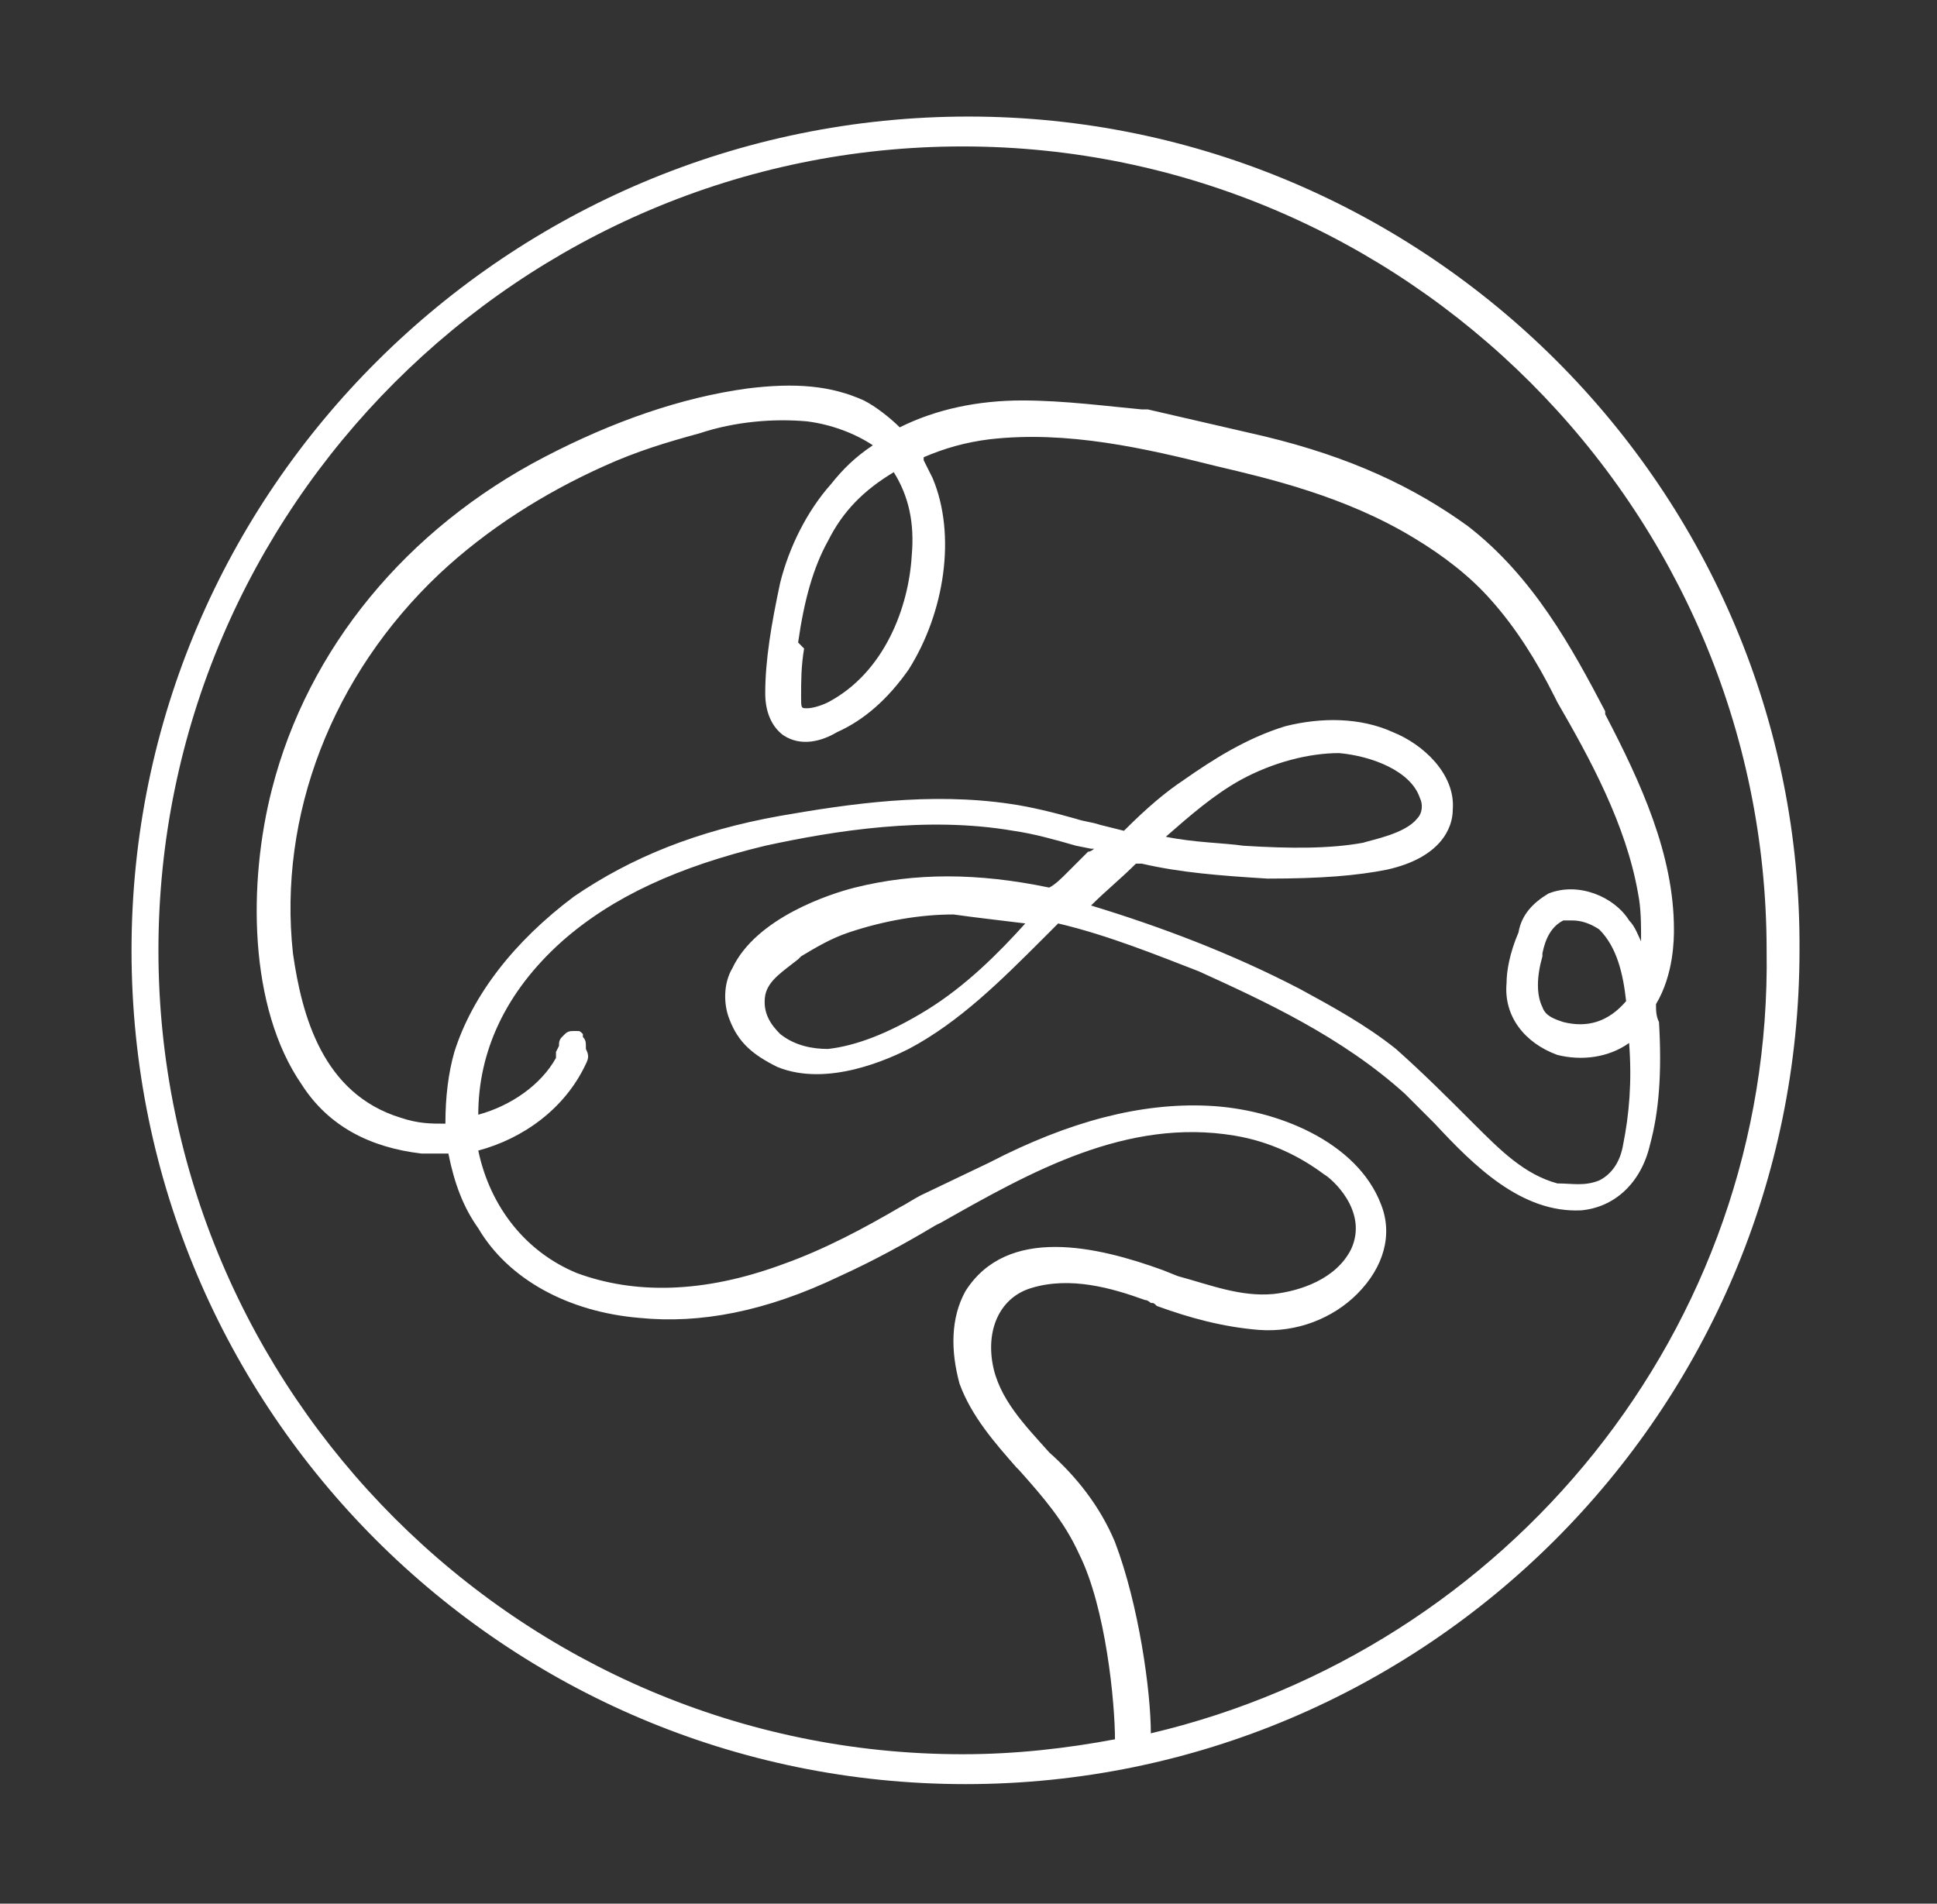
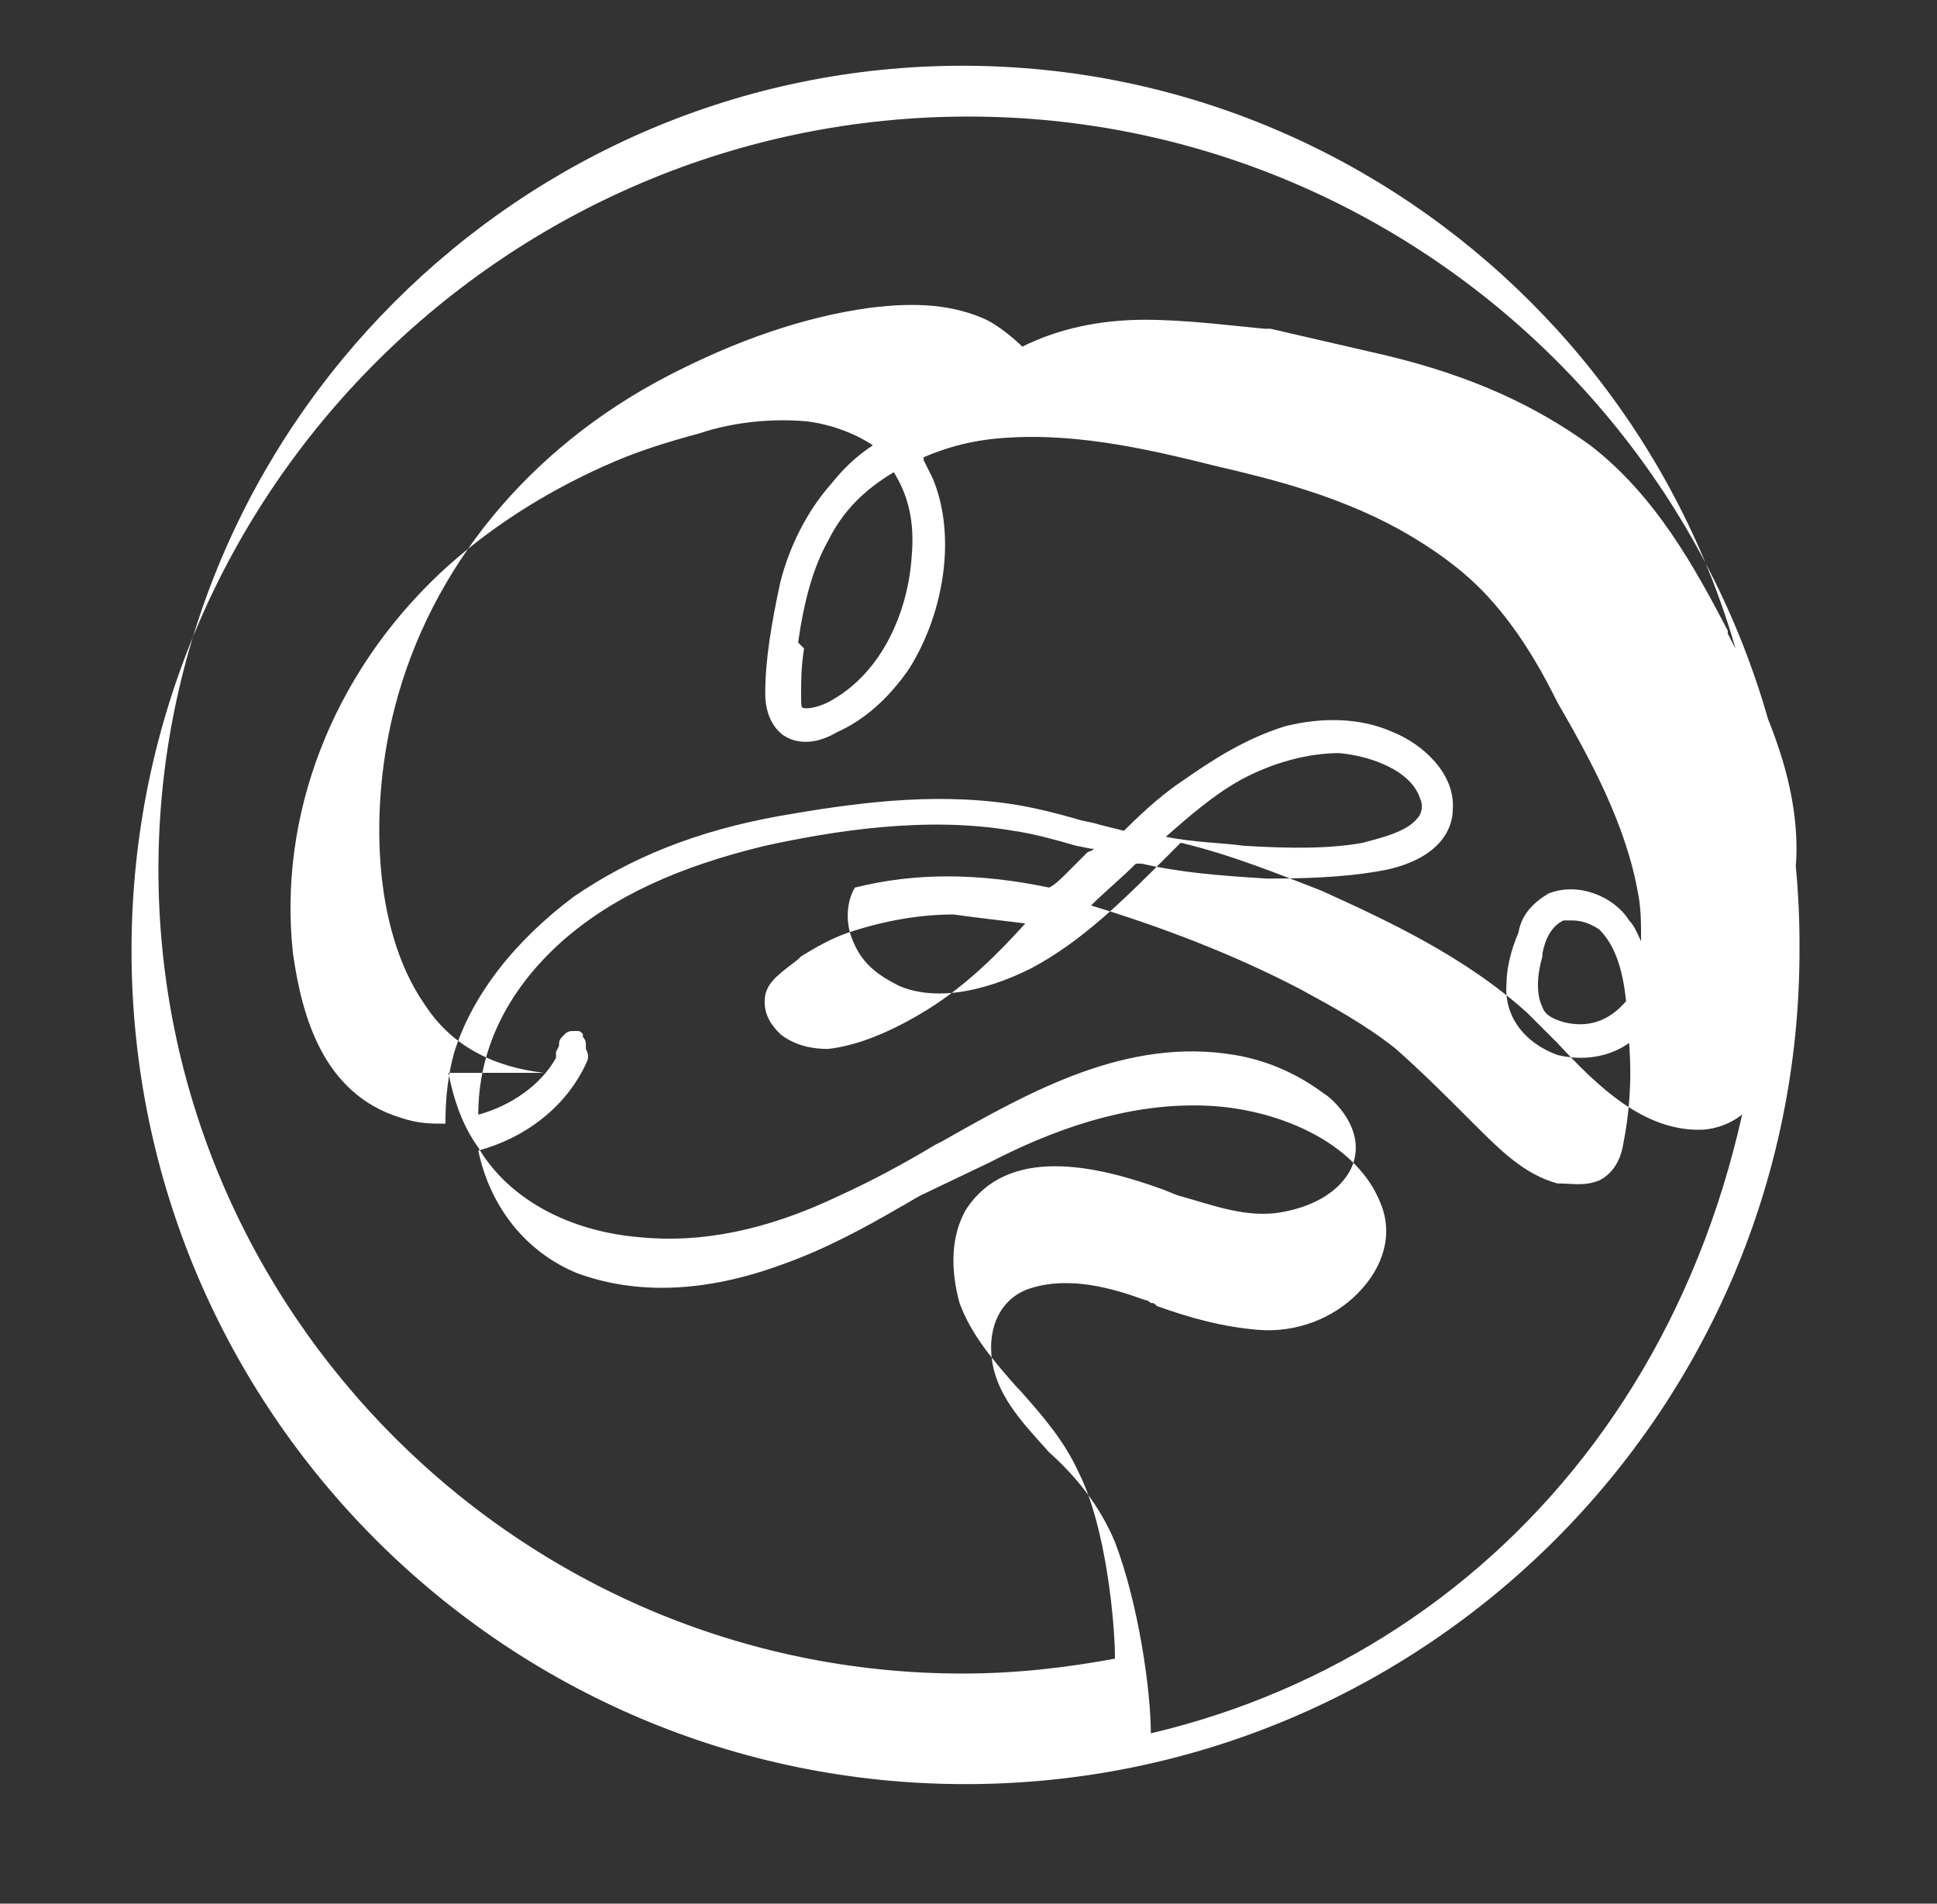
<svg xmlns="http://www.w3.org/2000/svg" id="Слой_1" x="0px" y="0px" viewBox="0 0 64.8 63.7" style="enable-background:new 0 0 64.8 63.7;" xml:space="preserve">
  <rect x="0" y="0" width="64.8" height="63.7" fill="#333333" stroke="none" />
  <style type="text/css"> .st0{fill:#FFFFFF;} </style>
-   <path class="st0" d="M32.4,3.9C17,3.9,4.4,16.4,4.4,31.8c0,15.4,12.5,27.9,27.9,27.9c15.4,0,27.9-12.5,27.9-27.9 C60.3,16.4,47.7,3.9,32.4,3.9z M38.5,58c0-1.4-0.4-4.3-1.2-6.4c-0.5-1.2-1.3-2.2-2.2-3c-0.8-0.9-1.7-1.8-1.9-3 c-0.2-1.2,0.3-2.2,1.3-2.5c1.3-0.4,2.7,0,3.8,0.4c0.1,0,0.2,0.1,0.2,0.1c0.1,0,0.1,0,0.2,0.1c1.1,0.4,2.2,0.7,3.4,0.8 c1.3,0.1,2.5-0.4,3.3-1.2c0.9-0.9,1.2-2,0.8-3c-0.8-2.1-3.5-3.2-5.8-3.3c-2.2-0.1-4.6,0.5-7.3,1.9L30.8,40c-0.2,0.1-0.5,0.3-0.7,0.4 c-1.2,0.7-2.5,1.4-3.9,1.9c-2.7,1-5,1-6.9,0.3c-1.7-0.7-2.9-2.2-3.3-4.1c1.5-0.4,2.9-1.4,3.6-2.9c0.1-0.2,0.1-0.3,0-0.5v-0.1 c0-0.1,0-0.2-0.1-0.3c0,0,0,0,0,0v-0.1l0,0c-0.1-0.1-0.1-0.1-0.2-0.1h-0.1c-0.1,0-0.2,0-0.3,0.1l-0.1,0.1c-0.1,0.1-0.1,0.2-0.1,0.3 l-0.1,0.2l0,0.2c-0.5,0.9-1.5,1.6-2.6,1.9c0-2.1,0.9-4.1,2.8-5.8c1.7-1.5,3.9-2.5,6.8-3.2c2.3-0.5,5.4-1,8.3-0.5 c0.7,0.1,1.4,0.3,2.1,0.5l0.5,0.1l0.1,0c0,0-0.1,0.1-0.2,0.1l0,0c-0.2,0.2-0.5,0.5-0.7,0.7c-0.2,0.2-0.4,0.4-0.6,0.5 c-2.4-0.5-4.5-0.5-6.5,0c-0.8,0.2-3.3,1-4.1,2.7c-0.3,0.5-0.3,1.2-0.1,1.7c0.3,0.8,0.8,1.2,1.6,1.6c1.7,0.7,3.8-0.3,4.4-0.6 c1.7-0.9,3.1-2.3,4.5-3.7l0.5-0.5c1.7,0.4,3.4,1.1,4.7,1.6c2.2,1,4.8,2.2,6.9,4.1l1,1c1.3,1.4,2.9,3,4.9,2.9c1.1-0.1,2-0.9,2.3-2.2 c0.3-1.1,0.4-2.4,0.3-4.1l0,0c-0.1-0.2-0.1-0.4-0.1-0.6c0.6-1,0.6-2.2,0.6-2.5c0-2.5-1.1-4.9-2.3-7.2v0l0-0.1 c-1.1-2.1-2.4-4.5-4.6-6.2c-1.8-1.3-3.9-2.3-6.8-3c-1.3-0.3-2.6-0.6-3.9-0.9l-0.2,0c-1.1-0.1-2.6-0.3-4-0.3c-1.5,0-2.9,0.3-4.1,0.9 c-0.3-0.3-0.8-0.7-1.2-0.9c-1.1-0.5-2.3-0.6-3.9-0.4c-2.2,0.3-4.5,1.1-6.8,2.3c-4.6,2.4-7.9,6.4-9.1,11.1c-0.8,3.1-0.8,7.3,1,9.9 c0.9,1.4,2.3,2.1,4,2.3H15c0.2,1,0.5,1.8,1,2.5c1,1.7,3,2.8,5.4,3c2,0.2,4.2-0.2,6.7-1.4c1.1-0.5,2.2-1.1,3.2-1.7l0.2-0.1 c3-1.7,6.2-3.5,9.8-2.9c1.2,0.2,2.2,0.7,3,1.3c0.2,0.1,1.5,1.2,0.9,2.5c-0.5,1-1.7,1.4-2.6,1.5c-1.1,0.1-2.1-0.3-3.2-0.6l-0.5-0.2 c-2.2-0.8-5.2-1.5-6.6,0.7c-0.5,0.9-0.5,2-0.2,3.1c0.4,1.1,1.2,2,1.9,2.8l0.1,0.1c0.8,0.9,1.5,1.7,2,2.8c0.9,1.8,1.2,5,1.2,6.2 c-1.6,0.3-3.3,0.5-5.1,0.5c-14.8,0-26.9-12.1-26.9-26.9c0-14.8,12.1-26.9,26.9-26.9s26.9,12.1,26.9,26.9 C59.3,44.5,50.4,55.2,38.5,58z M26.7,21.5c0.2-1.4,0.5-2.5,1-3.4c0.5-1,1.2-1.7,2.2-2.3c0.5,0.8,0.7,1.7,0.6,2.8v0 c-0.1,1.7-0.9,3.9-2.8,4.9c-0.2,0.1-0.5,0.2-0.7,0.2c-0.2,0-0.2,0-0.2-0.4c0-0.5,0-1,0.1-1.6L26.7,21.5z M27.8,16.2 c-0.8,0.9-1.4,2.1-1.7,3.3c-0.3,1.4-0.5,2.6-0.5,3.7c0,0.6,0.2,1.1,0.6,1.4c0.6,0.4,1.3,0.2,1.8-0.1c0.9-0.4,1.7-1.1,2.4-2.1 c1.2-1.9,1.6-4.5,0.8-6.4c-0.1-0.2-0.2-0.4-0.3-0.6c0,0,0-0.1,0-0.1c0.7-0.3,1.4-0.5,2.2-0.6c2.6-0.3,5.2,0.3,7.6,0.9 c1.7,0.4,4.3,1,6.6,2.4c1,0.6,1.9,1.3,2.6,2.1c0.8,0.9,1.5,2,2.1,3.2l0.1,0.2c1.1,1.9,2.3,4.1,2.7,6.4c0.1,0.5,0.1,1,0.1,1.6 c-0.1-0.2-0.2-0.5-0.4-0.7c-0.5-0.8-1.7-1.3-2.7-0.9l0,0c-0.5,0.3-0.9,0.7-1,1.3c-0.3,0.7-0.4,1.3-0.4,1.7c-0.1,1.1,0.6,2,1.7,2.4 c0.8,0.2,1.7,0.1,2.4-0.4c0.1,1.3,0,2.4-0.2,3.4c-0.1,0.6-0.4,1-0.8,1.2c-0.5,0.2-0.9,0.1-1.4,0.1c-1.1-0.3-1.9-1.1-2.8-2l-0.1-0.1 c-0.8-0.8-1.6-1.6-2.5-2.4c-1-0.8-2.1-1.4-3.2-2c-2.3-1.2-4.7-2.1-7-2.8c0.5-0.5,1-0.9,1.5-1.4h0c0,0,0,0,0.1,0c0,0,0.1,0,0.1,0 c1.3,0.3,2.6,0.4,4.2,0.5c1.8,0,3-0.1,4-0.3c1.8-0.4,2.2-1.4,2.2-2c0.1-1.2-1-2.2-2-2.6c-1.1-0.5-2.4-0.5-3.6-0.2 c-1.3,0.4-2.4,1.1-3.4,1.8c-0.6,0.4-1.2,0.9-2,1.7l-0.8-0.2c-0.3-0.1-0.5-0.1-0.8-0.2c-0.7-0.2-1.5-0.4-2.2-0.5 c-2.7-0.4-5.4,0-7.7,0.4c-2.8,0.5-5,1.4-6.9,2.7c-2,1.5-3.4,3.3-4,5.2c-0.2,0.7-0.3,1.5-0.3,2.4c-0.5,0-0.9,0-1.5-0.2 c-2.6-0.8-3.3-3.4-3.6-5.5c-0.5-4.6,1.3-9.3,4.9-12.7c1.6-1.5,3.5-2.7,5.5-3.6c1.1-0.5,2.1-0.8,3.2-1.1c1.2-0.4,2.5-0.5,3.6-0.4 c0.8,0.1,1.6,0.4,2.2,0.8C28.6,15.3,28.2,15.7,27.8,16.2z M54.4,33.5c-0.6,0.7-1.3,0.9-2.1,0.7l0,0c-0.3-0.1-0.6-0.2-0.7-0.5 c-0.2-0.4-0.2-1,0-1.7l0-0.1c0.1-0.5,0.3-0.9,0.7-1.1h0.3c0.3,0,0.6,0.1,0.9,0.3C54.1,31.7,54.3,32.6,54.4,33.5L54.4,33.5z M39,28 c0.8-0.7,1.6-1.4,2.5-1.9c1.1-0.6,2.3-0.9,3.3-0.9c1.1,0.1,2.4,0.6,2.7,1.5c0.1,0.2,0.1,0.5-0.1,0.7c-0.4,0.5-1.5,0.7-1.8,0.8 c-1.1,0.2-2.4,0.2-4,0.1C40.9,28.2,40,28.2,39,28z M34.3,30.9c-0.9,1-2,2.1-3.3,2.9c-1.3,0.8-2.4,1.2-3.3,1.3 c-0.5,0-1.1-0.1-1.6-0.5c-0.3-0.3-0.6-0.7-0.5-1.3c0.1-0.5,0.6-0.8,1.1-1.2l0.1-0.1c0.5-0.3,1-0.6,1.6-0.8c1.2-0.4,2.4-0.6,3.5-0.6 C32.6,30.7,33.5,30.8,34.3,30.9z" />
+   <path class="st0" d="M32.4,3.9C17,3.9,4.4,16.4,4.4,31.8c0,15.4,12.5,27.9,27.9,27.9c15.4,0,27.9-12.5,27.9-27.9 C60.3,16.4,47.7,3.9,32.4,3.9z M38.5,58c0-1.4-0.4-4.3-1.2-6.4c-0.5-1.2-1.3-2.2-2.2-3c-0.8-0.9-1.7-1.8-1.9-3 c-0.2-1.2,0.3-2.2,1.3-2.5c1.3-0.4,2.7,0,3.8,0.4c0.1,0,0.2,0.1,0.2,0.1c0.1,0,0.1,0,0.2,0.1c1.1,0.4,2.2,0.7,3.4,0.8 c1.3,0.1,2.5-0.4,3.3-1.2c0.9-0.9,1.2-2,0.8-3c-0.8-2.1-3.5-3.2-5.8-3.3c-2.2-0.1-4.6,0.5-7.3,1.9L30.8,40c-0.2,0.1-0.5,0.3-0.7,0.4 c-1.2,0.7-2.5,1.4-3.9,1.9c-2.7,1-5,1-6.9,0.3c-1.7-0.7-2.9-2.2-3.3-4.1c1.5-0.4,2.9-1.4,3.6-2.9c0.1-0.2,0.1-0.3,0-0.5v-0.1 c0-0.1,0-0.2-0.1-0.3c0,0,0,0,0,0v-0.1l0,0c-0.1-0.1-0.1-0.1-0.2-0.1h-0.1c-0.1,0-0.2,0-0.3,0.1l-0.1,0.1c-0.1,0.1-0.1,0.2-0.1,0.3 l-0.1,0.2l0,0.2c-0.5,0.9-1.5,1.6-2.6,1.9c0-2.1,0.9-4.1,2.8-5.8c1.7-1.5,3.9-2.5,6.8-3.2c2.3-0.5,5.4-1,8.3-0.5 c0.7,0.1,1.4,0.3,2.1,0.5l0.5,0.1l0.1,0c0,0-0.1,0.1-0.2,0.1l0,0c-0.2,0.2-0.5,0.5-0.7,0.7c-0.2,0.2-0.4,0.4-0.6,0.5 c-2.4-0.5-4.5-0.5-6.5,0c-0.3,0.5-0.3,1.2-0.1,1.7c0.3,0.8,0.8,1.2,1.6,1.6c1.7,0.7,3.8-0.3,4.4-0.6 c1.7-0.9,3.1-2.3,4.5-3.7l0.5-0.5c1.7,0.4,3.4,1.1,4.7,1.6c2.2,1,4.8,2.2,6.9,4.1l1,1c1.3,1.4,2.9,3,4.9,2.9c1.1-0.1,2-0.9,2.3-2.2 c0.3-1.1,0.4-2.4,0.3-4.1l0,0c-0.1-0.2-0.1-0.4-0.1-0.6c0.6-1,0.6-2.2,0.6-2.5c0-2.5-1.1-4.9-2.3-7.2v0l0-0.1 c-1.1-2.1-2.4-4.5-4.6-6.2c-1.8-1.3-3.9-2.3-6.8-3c-1.3-0.3-2.6-0.6-3.9-0.9l-0.2,0c-1.1-0.1-2.6-0.3-4-0.3c-1.5,0-2.9,0.3-4.1,0.9 c-0.3-0.3-0.8-0.7-1.2-0.9c-1.1-0.5-2.3-0.6-3.9-0.4c-2.2,0.3-4.5,1.1-6.8,2.3c-4.6,2.4-7.9,6.4-9.1,11.1c-0.8,3.1-0.8,7.3,1,9.9 c0.9,1.4,2.3,2.1,4,2.3H15c0.2,1,0.5,1.8,1,2.5c1,1.7,3,2.8,5.4,3c2,0.2,4.2-0.2,6.7-1.4c1.1-0.5,2.2-1.1,3.2-1.7l0.2-0.1 c3-1.7,6.2-3.5,9.8-2.9c1.2,0.2,2.2,0.7,3,1.3c0.2,0.1,1.5,1.2,0.9,2.5c-0.5,1-1.7,1.4-2.6,1.5c-1.1,0.1-2.1-0.3-3.2-0.6l-0.5-0.2 c-2.2-0.8-5.2-1.5-6.6,0.7c-0.5,0.9-0.5,2-0.2,3.1c0.4,1.1,1.2,2,1.9,2.8l0.1,0.1c0.8,0.9,1.5,1.7,2,2.8c0.9,1.8,1.2,5,1.2,6.2 c-1.6,0.3-3.3,0.5-5.1,0.5c-14.8,0-26.9-12.1-26.9-26.9c0-14.8,12.1-26.9,26.9-26.9s26.9,12.1,26.9,26.9 C59.3,44.5,50.4,55.2,38.5,58z M26.7,21.5c0.2-1.4,0.5-2.5,1-3.4c0.5-1,1.2-1.7,2.2-2.3c0.5,0.8,0.7,1.7,0.6,2.8v0 c-0.1,1.7-0.9,3.9-2.8,4.9c-0.2,0.1-0.5,0.2-0.7,0.2c-0.2,0-0.2,0-0.2-0.4c0-0.5,0-1,0.1-1.6L26.7,21.5z M27.8,16.2 c-0.8,0.9-1.4,2.1-1.7,3.3c-0.3,1.4-0.5,2.6-0.5,3.7c0,0.6,0.2,1.1,0.6,1.4c0.6,0.4,1.3,0.2,1.8-0.1c0.9-0.4,1.7-1.1,2.4-2.1 c1.2-1.9,1.6-4.5,0.8-6.4c-0.1-0.2-0.2-0.4-0.3-0.6c0,0,0-0.1,0-0.1c0.7-0.3,1.4-0.5,2.2-0.6c2.6-0.3,5.2,0.3,7.6,0.9 c1.7,0.4,4.3,1,6.6,2.4c1,0.6,1.9,1.3,2.6,2.1c0.8,0.9,1.5,2,2.1,3.2l0.1,0.2c1.1,1.9,2.3,4.1,2.7,6.4c0.1,0.5,0.1,1,0.1,1.6 c-0.1-0.2-0.2-0.5-0.4-0.7c-0.5-0.8-1.7-1.3-2.7-0.9l0,0c-0.5,0.3-0.9,0.7-1,1.3c-0.3,0.7-0.4,1.3-0.4,1.7c-0.1,1.1,0.6,2,1.7,2.4 c0.8,0.2,1.7,0.1,2.4-0.4c0.1,1.3,0,2.4-0.2,3.4c-0.1,0.6-0.4,1-0.8,1.2c-0.5,0.2-0.9,0.1-1.4,0.1c-1.1-0.3-1.9-1.1-2.8-2l-0.1-0.1 c-0.8-0.8-1.6-1.6-2.5-2.4c-1-0.8-2.1-1.4-3.2-2c-2.3-1.2-4.7-2.1-7-2.8c0.5-0.5,1-0.9,1.5-1.4h0c0,0,0,0,0.1,0c0,0,0.1,0,0.1,0 c1.3,0.3,2.6,0.4,4.2,0.5c1.8,0,3-0.1,4-0.3c1.8-0.4,2.2-1.4,2.2-2c0.1-1.2-1-2.2-2-2.6c-1.1-0.5-2.4-0.5-3.6-0.2 c-1.3,0.4-2.4,1.1-3.4,1.8c-0.6,0.4-1.2,0.9-2,1.7l-0.8-0.2c-0.3-0.1-0.5-0.1-0.8-0.2c-0.7-0.2-1.5-0.4-2.2-0.5 c-2.7-0.4-5.4,0-7.7,0.4c-2.8,0.5-5,1.4-6.9,2.7c-2,1.5-3.4,3.3-4,5.2c-0.2,0.7-0.3,1.5-0.3,2.4c-0.5,0-0.9,0-1.5-0.2 c-2.6-0.8-3.3-3.4-3.6-5.5c-0.5-4.6,1.3-9.3,4.9-12.7c1.6-1.5,3.5-2.7,5.5-3.6c1.1-0.5,2.1-0.8,3.2-1.1c1.2-0.4,2.5-0.5,3.6-0.4 c0.8,0.1,1.6,0.4,2.2,0.8C28.6,15.3,28.2,15.7,27.8,16.2z M54.4,33.5c-0.6,0.7-1.3,0.9-2.1,0.7l0,0c-0.3-0.1-0.6-0.2-0.7-0.5 c-0.2-0.4-0.2-1,0-1.7l0-0.1c0.1-0.5,0.3-0.9,0.7-1.1h0.3c0.3,0,0.6,0.1,0.9,0.3C54.1,31.7,54.3,32.6,54.4,33.5L54.4,33.5z M39,28 c0.8-0.7,1.6-1.4,2.5-1.9c1.1-0.6,2.3-0.9,3.3-0.9c1.1,0.1,2.4,0.6,2.7,1.5c0.1,0.2,0.1,0.5-0.1,0.7c-0.4,0.5-1.5,0.7-1.8,0.8 c-1.1,0.2-2.4,0.2-4,0.1C40.9,28.2,40,28.2,39,28z M34.3,30.9c-0.9,1-2,2.1-3.3,2.9c-1.3,0.8-2.4,1.2-3.3,1.3 c-0.5,0-1.1-0.1-1.6-0.5c-0.3-0.3-0.6-0.7-0.5-1.3c0.1-0.5,0.6-0.8,1.1-1.2l0.1-0.1c0.5-0.3,1-0.6,1.6-0.8c1.2-0.4,2.4-0.6,3.5-0.6 C32.6,30.7,33.5,30.8,34.3,30.9z" />
</svg>